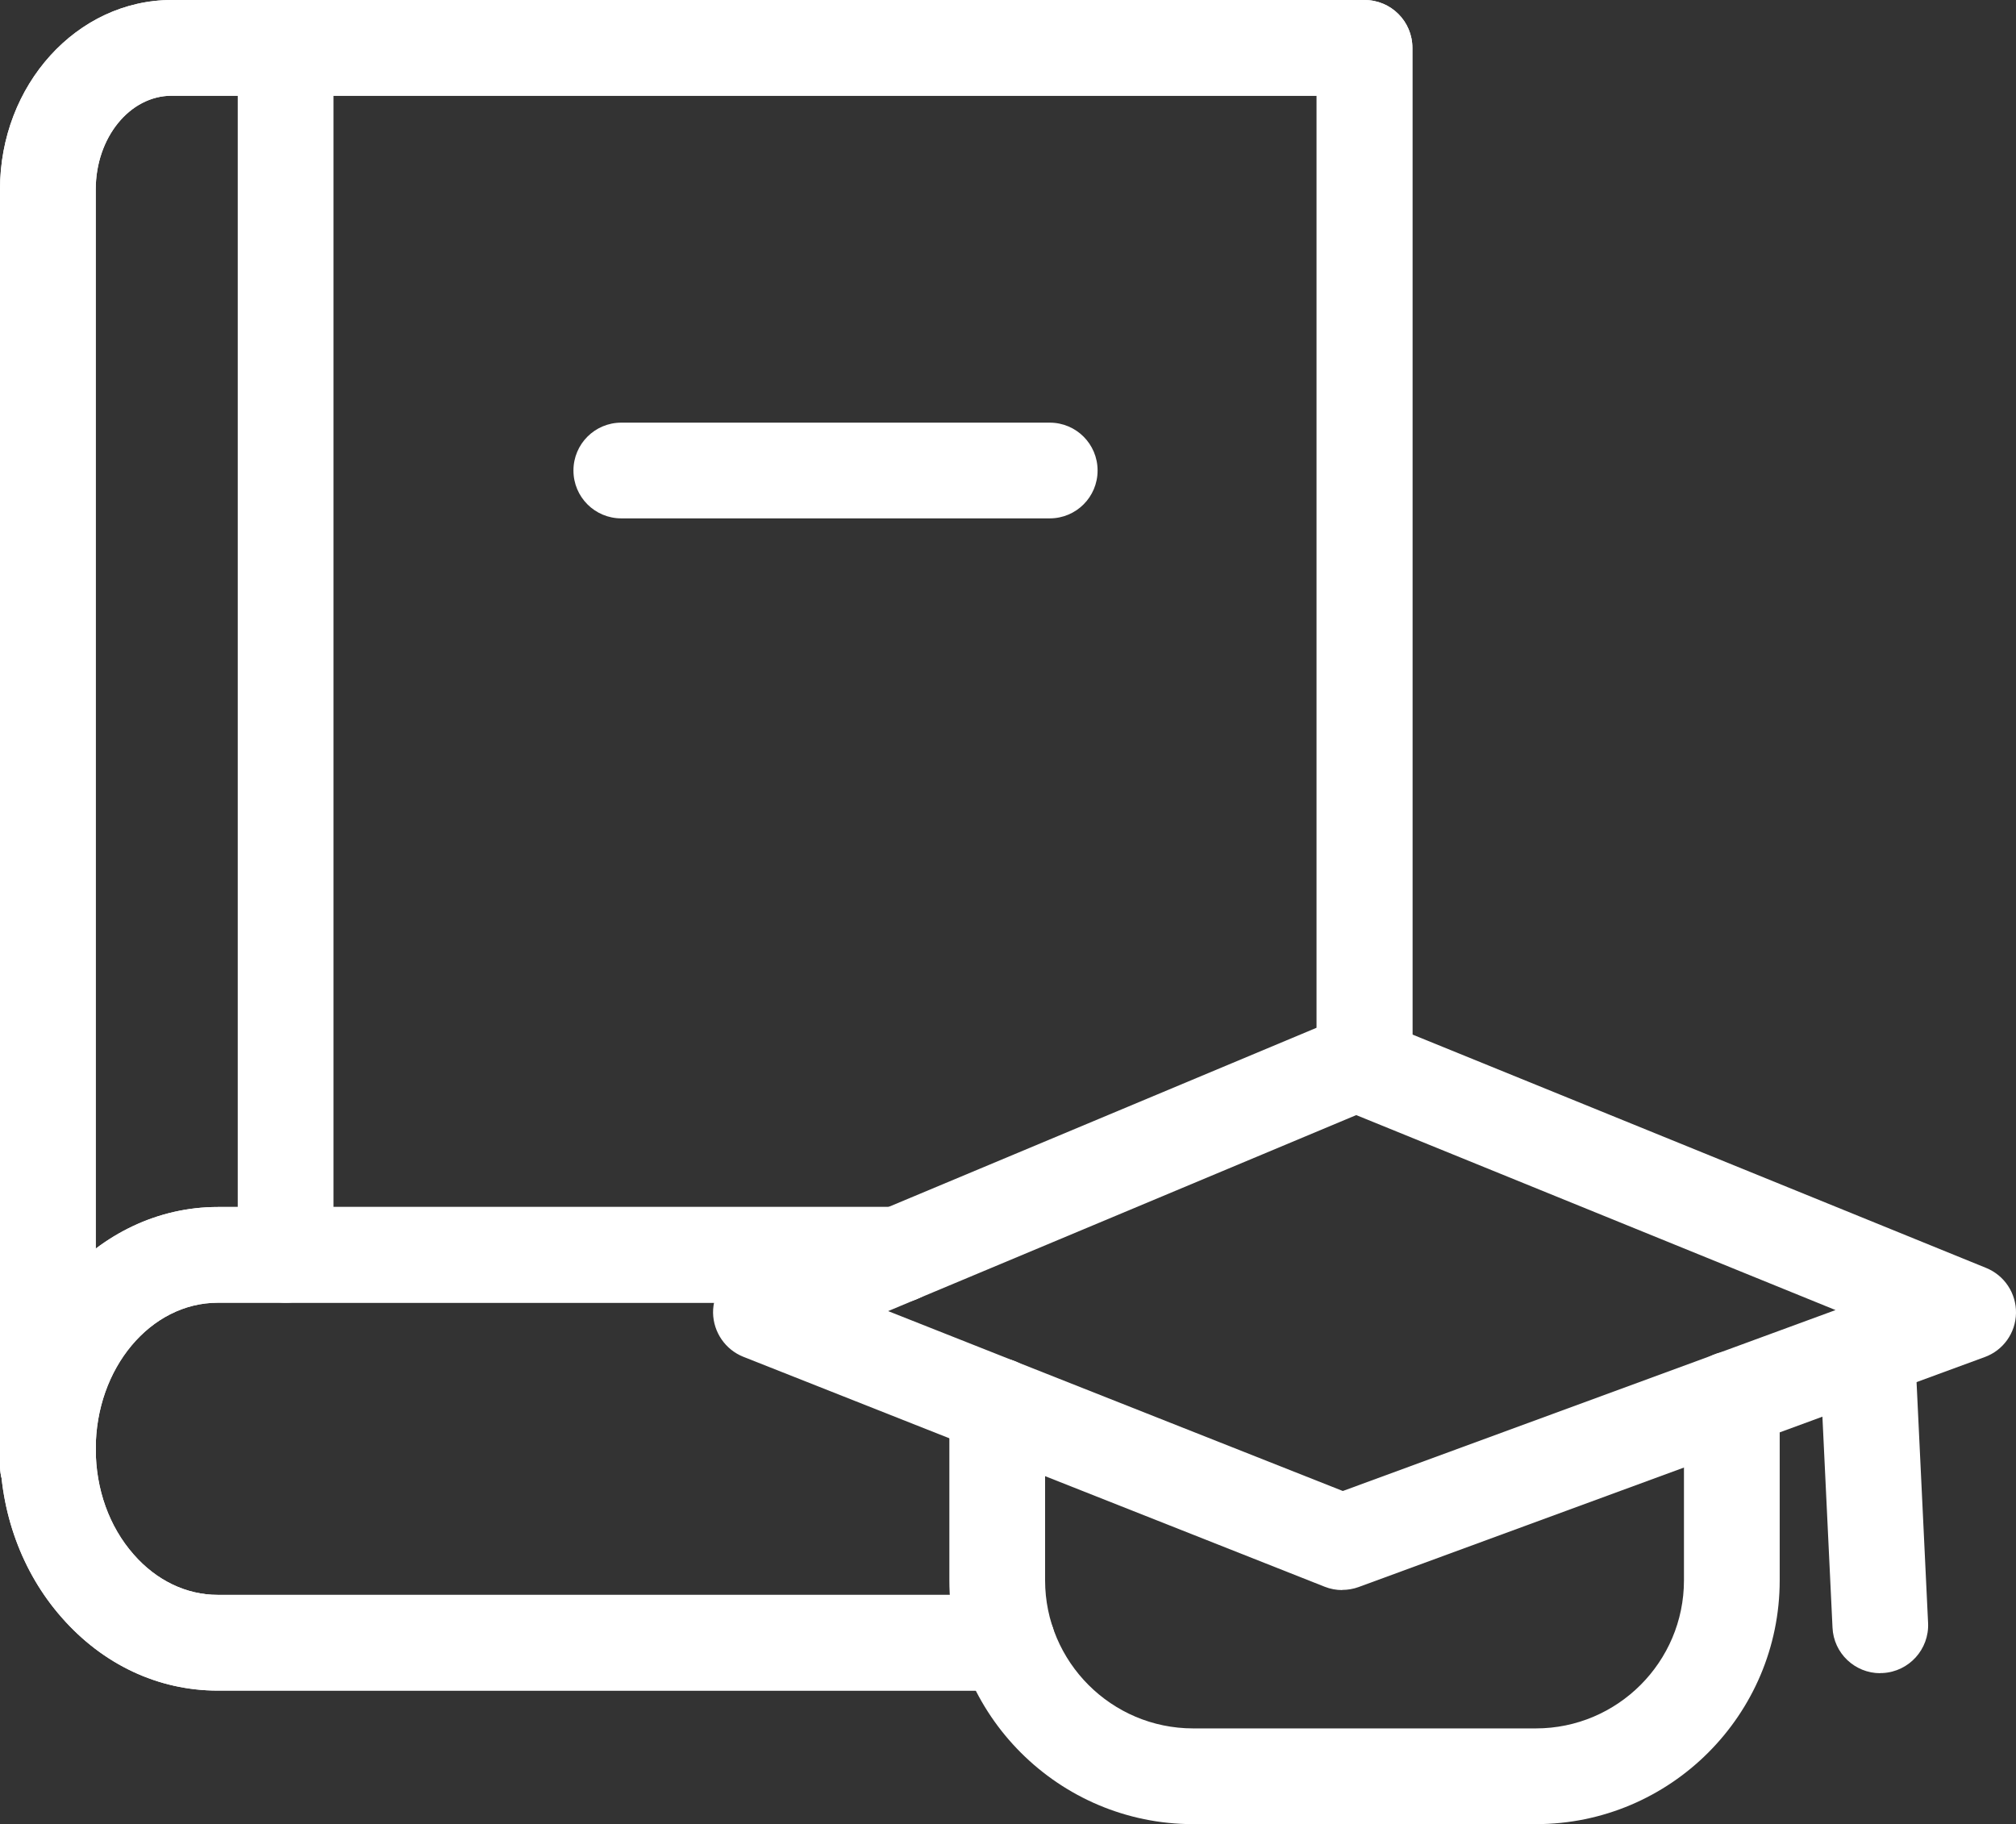
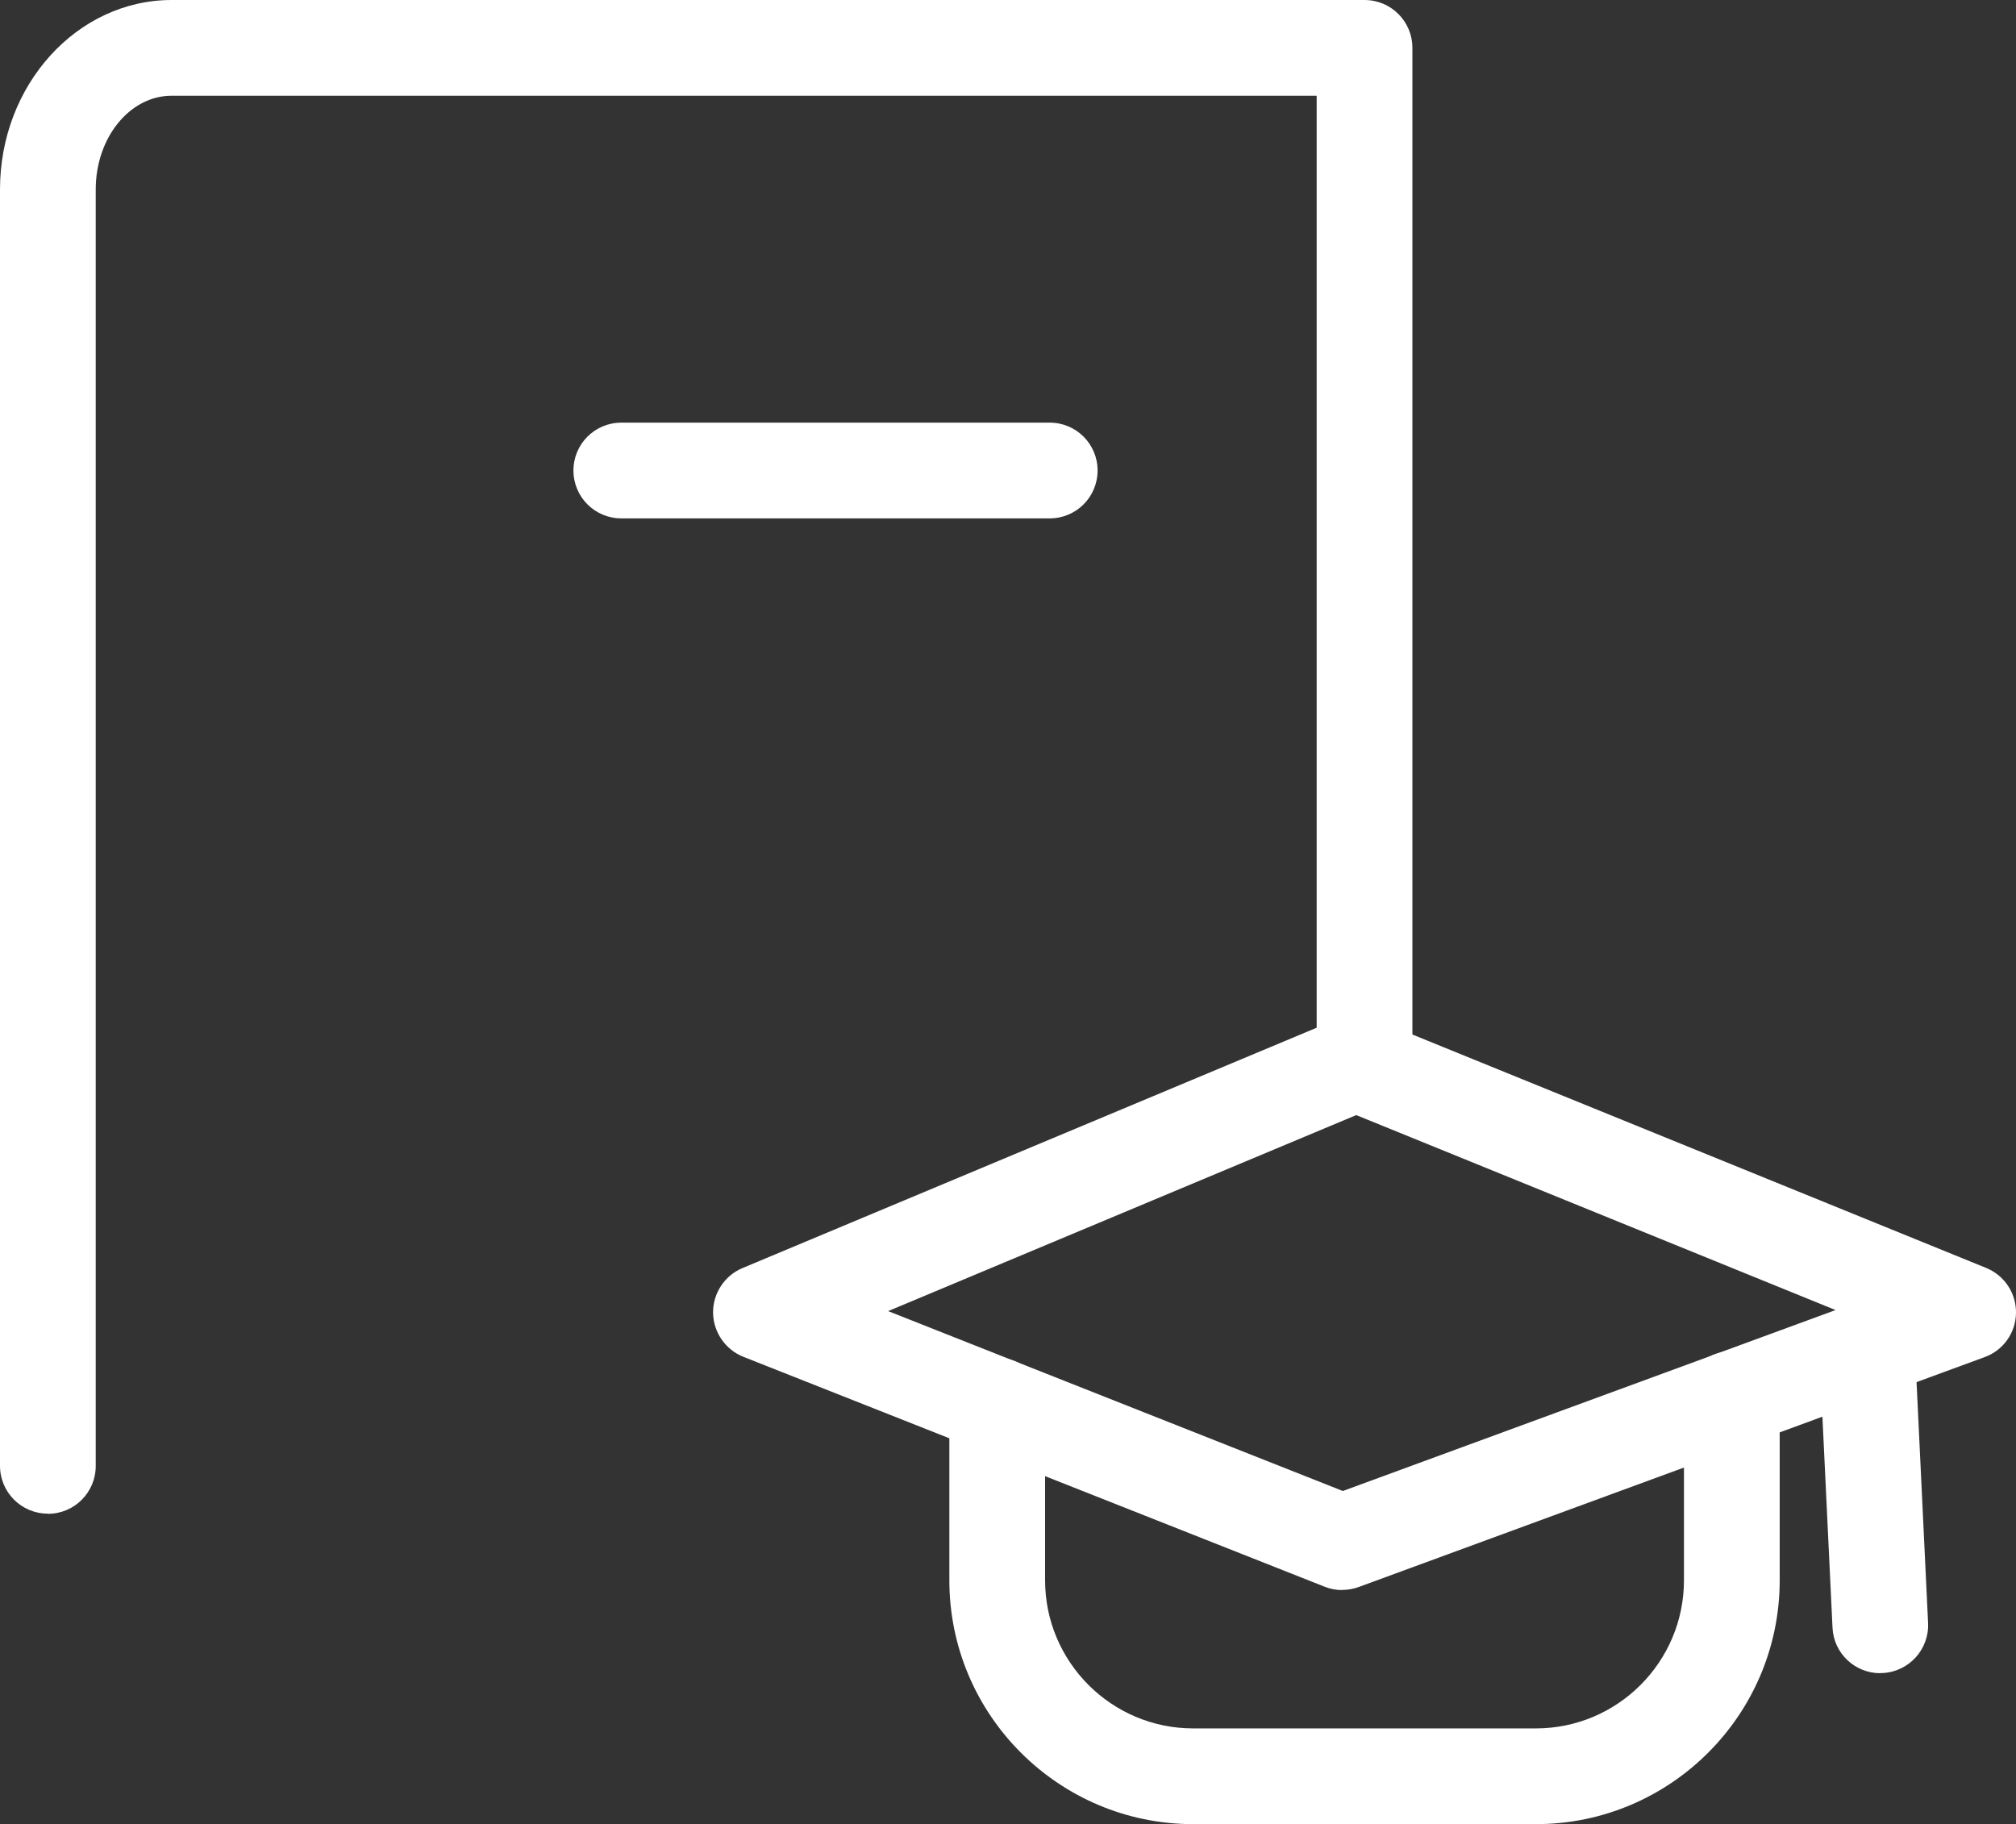
<svg xmlns="http://www.w3.org/2000/svg" id="Capa_2" data-name="Capa 2" viewBox="0 0 126.35 114.33">
  <rect x="0" y="0" width="126.35" height="114.33" fill="#333333" stroke="none" />
  <defs>
    <style>
      .cls-1 {
        fill: #fff;
      }
    </style>
  </defs>
  <g id="Title">
    <g>
      <g>
        <path class="cls-1" d="M84.12,99.66c-.37,0-.75-.07-1.1-.21l-36.43-14.41c-1.13-.45-1.88-1.54-1.9-2.76-.01-1.22.72-2.33,1.84-2.8l37.29-15.61c.73-.31,1.56-.31,2.29-.01l38.37,15.61c1.15.47,1.89,1.59,1.87,2.83-.02,1.24-.8,2.34-1.97,2.76l-39.23,14.41c-.33.12-.68.18-1.03.18ZM55.65,82.17l28.51,11.28,30.88-11.34-30.04-12.22-29.35,12.29Z" />
        <path class="cls-1" d="M96.26,114.33h-21.48c-8.42,0-15.28-6.85-15.28-15.28v-10.95c0-1.66,1.34-3,3-3s3,1.34,3,3v10.95c0,5.11,4.16,9.28,9.28,9.28h21.48c5.11,0,9.28-4.16,9.28-9.28v-11.37c0-1.66,1.34-3,3-3s3,1.34,3,3v11.37c0,8.42-6.85,15.28-15.28,15.28Z" />
        <path class="cls-1" d="M117.84,104.87c-1.59,0-2.92-1.25-2.99-2.86l-.79-16.51c-.08-1.65,1.2-3.06,2.85-3.14,1.65-.08,3.06,1.2,3.14,2.85l.79,16.51c.08,1.65-1.2,3.06-2.85,3.14-.05,0-.1,0-.15,0Z" />
      </g>
      <g>
        <path class="cls-1" d="M3,94.87c-1.66,0-3-1.34-3-3V11.87C0,5.32,4.83,0,10.76,0h74.76c1.66,0,3,1.34,3,3v63.85c0,1.66-1.34,3-3,3s-3-1.34-3-3V6H10.76c-2.63,0-4.76,2.63-4.76,5.87v80.01c0,1.66-1.34,3-3,3Z" />
-         <path class="cls-1" d="M63.14,105.96H13.65c-3.73,0-7.2-1.63-9.79-4.59-2.49-2.83-3.86-6.59-3.86-10.56,0-8.36,6.12-15.16,13.65-15.16h42.65c1.66,0,3,1.34,3,3s-1.34,3-3,3H13.65c-4.22,0-7.65,4.11-7.65,9.16,0,2.52.84,4.87,2.37,6.61,1.43,1.64,3.31,2.54,5.27,2.54h49.49c1.66,0,3,1.34,3,3s-1.34,3-3,3Z" />
-         <path class="cls-1" d="M3,94.87c-1.66,0-3-1.34-3-3V11.87C0,5.32,4.83,0,10.76,0h74.76c1.66,0,3,1.34,3,3v63.85c0,1.66-1.34,3-3,3s-3-1.34-3-3V6H10.76c-2.63,0-4.76,2.63-4.76,5.87v80.01c0,1.66-1.34,3-3,3Z" />
-         <path class="cls-1" d="M63.14,105.96H13.65c-3.73,0-7.2-1.63-9.79-4.59-2.49-2.83-3.86-6.59-3.86-10.56,0-8.36,6.12-15.16,13.65-15.16h42.65c1.66,0,3,1.34,3,3s-1.34,3-3,3H13.65c-4.22,0-7.65,4.11-7.65,9.16,0,2.52.84,4.87,2.37,6.61,1.43,1.64,3.31,2.54,5.27,2.54h49.49c1.66,0,3,1.34,3,3s-1.34,3-3,3Z" />
-         <path class="cls-1" d="M17.9,81.65c-1.66,0-3-1.34-3-3V3C14.9,1.34,16.24,0,17.9,0s3,1.34,3,3v75.65c0,1.66-1.34,3-3,3Z" />
        <path class="cls-1" d="M65.79,32.49h-26.85c-1.66,0-3-1.34-3-3s1.34-3,3-3h26.85c1.66,0,3,1.34,3,3s-1.34,3-3,3Z" />
      </g>
    </g>
  </g>
</svg>